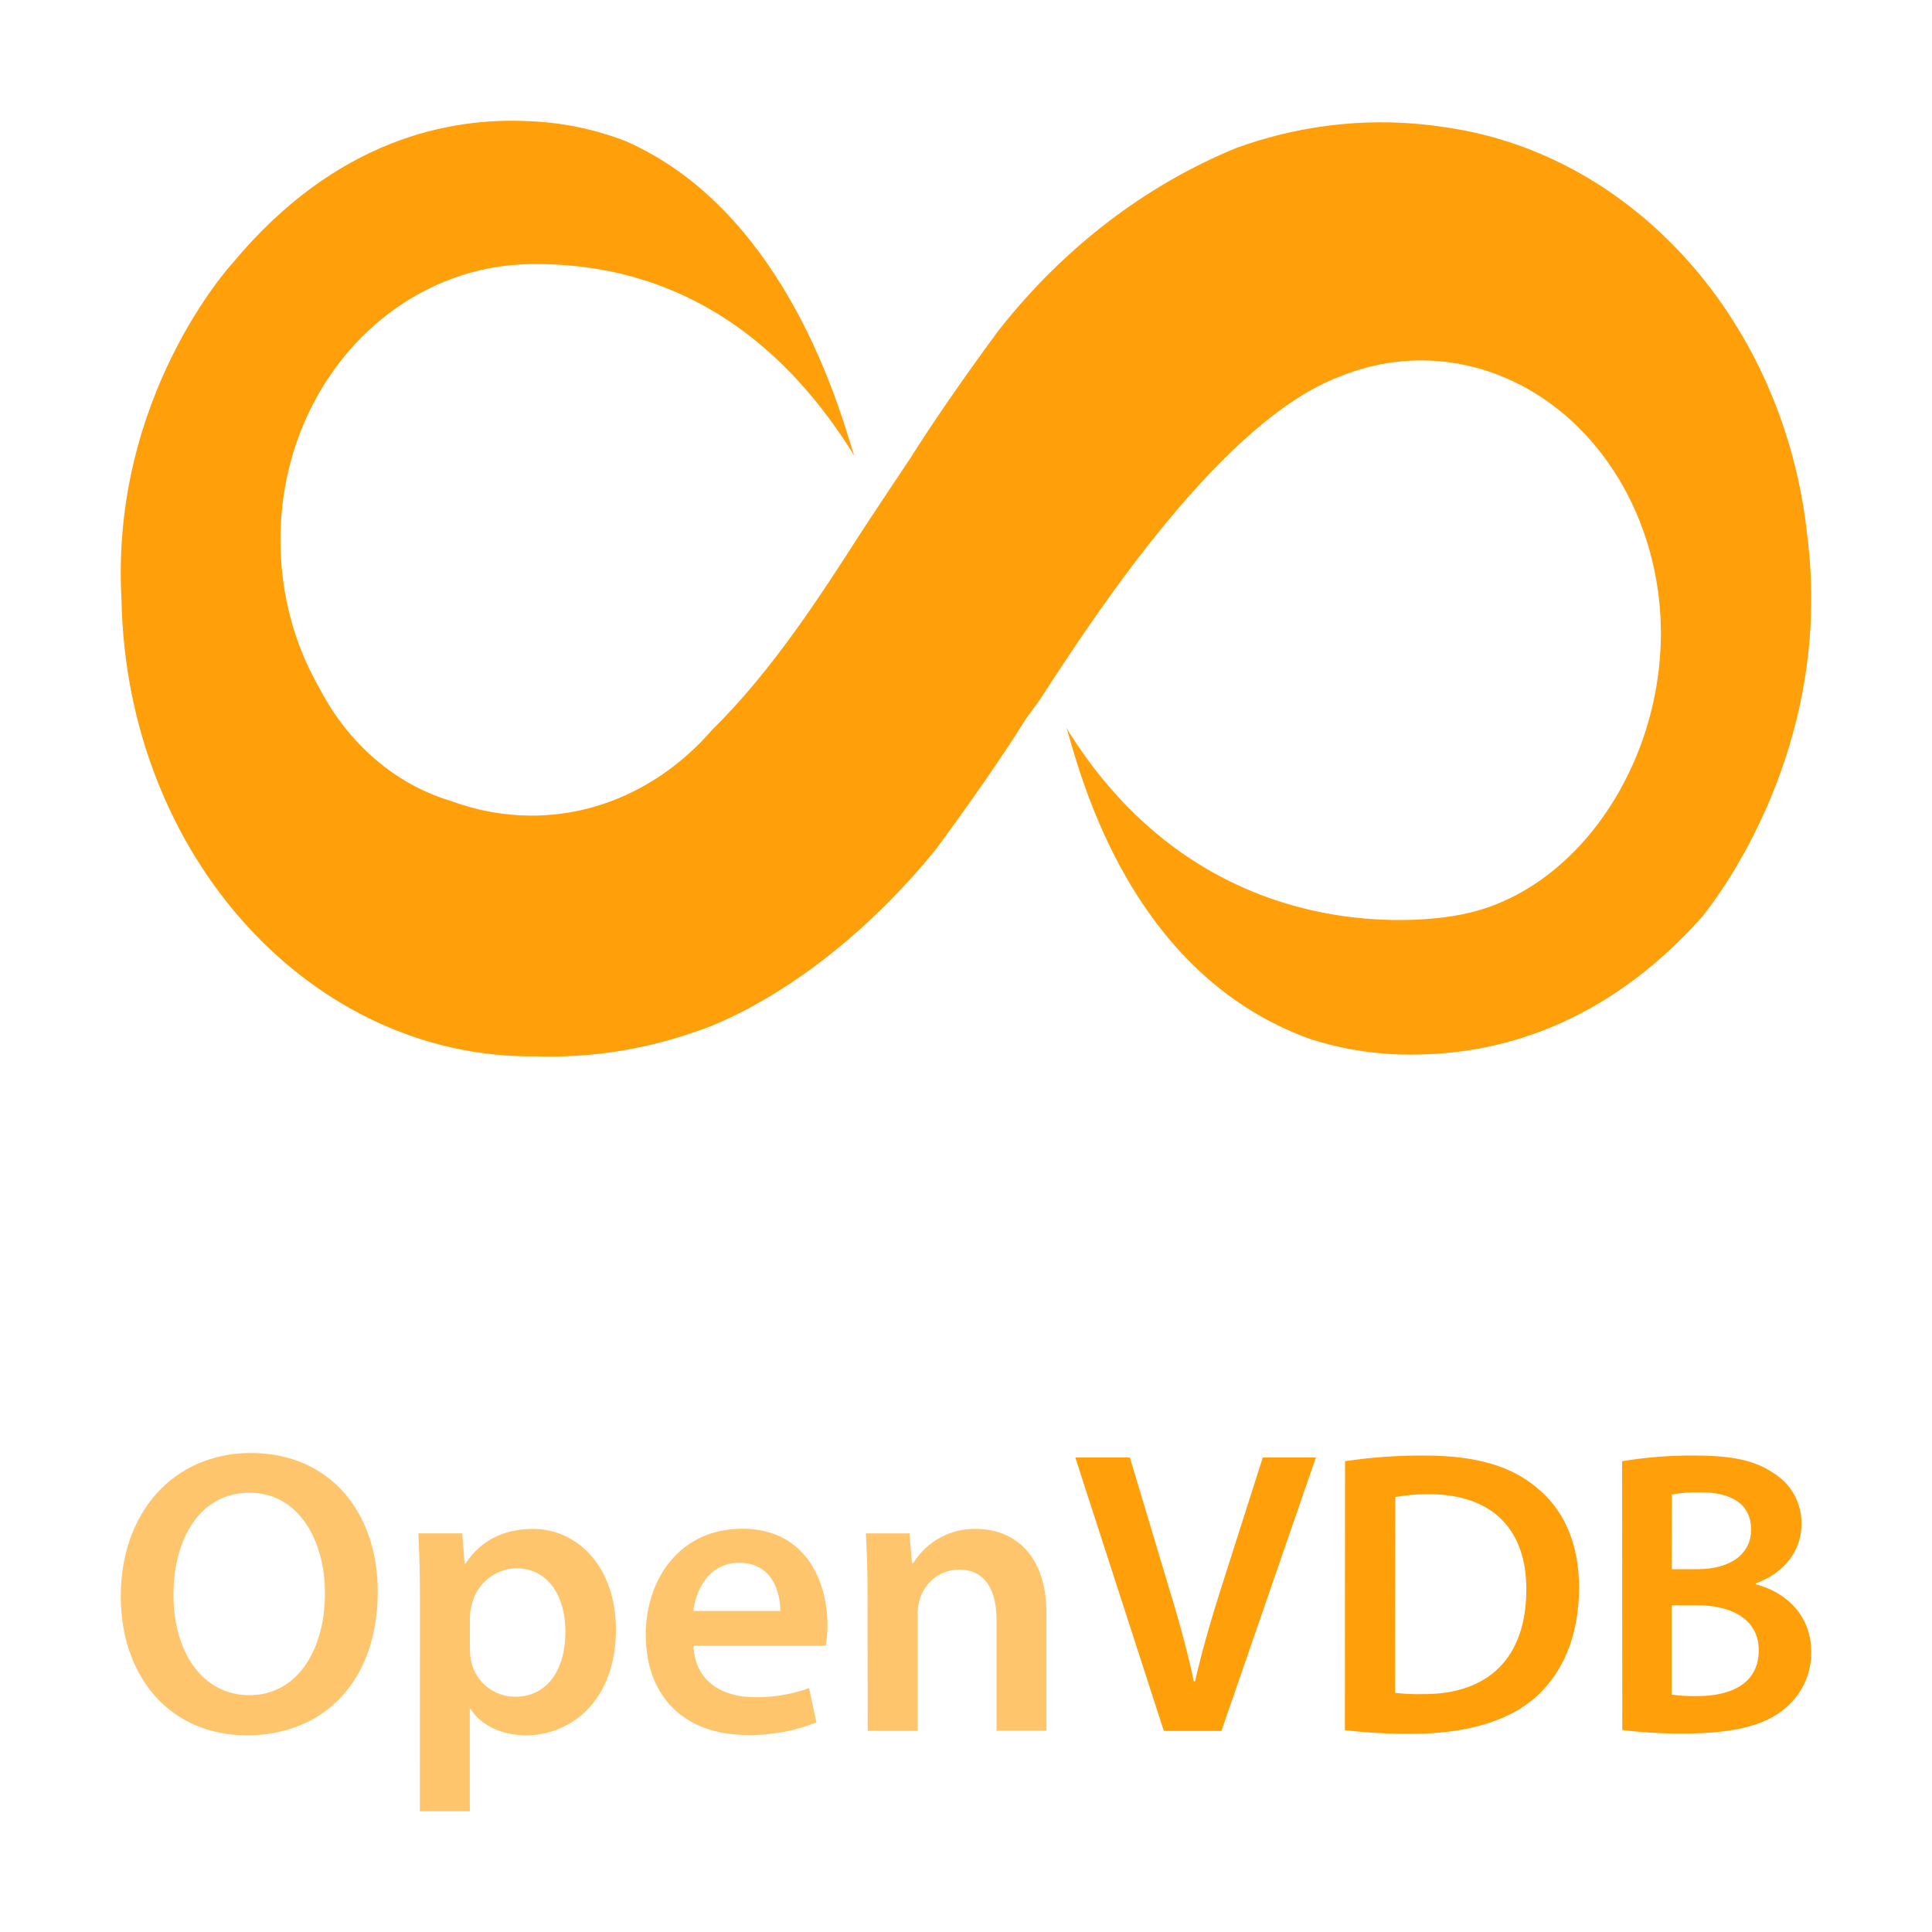
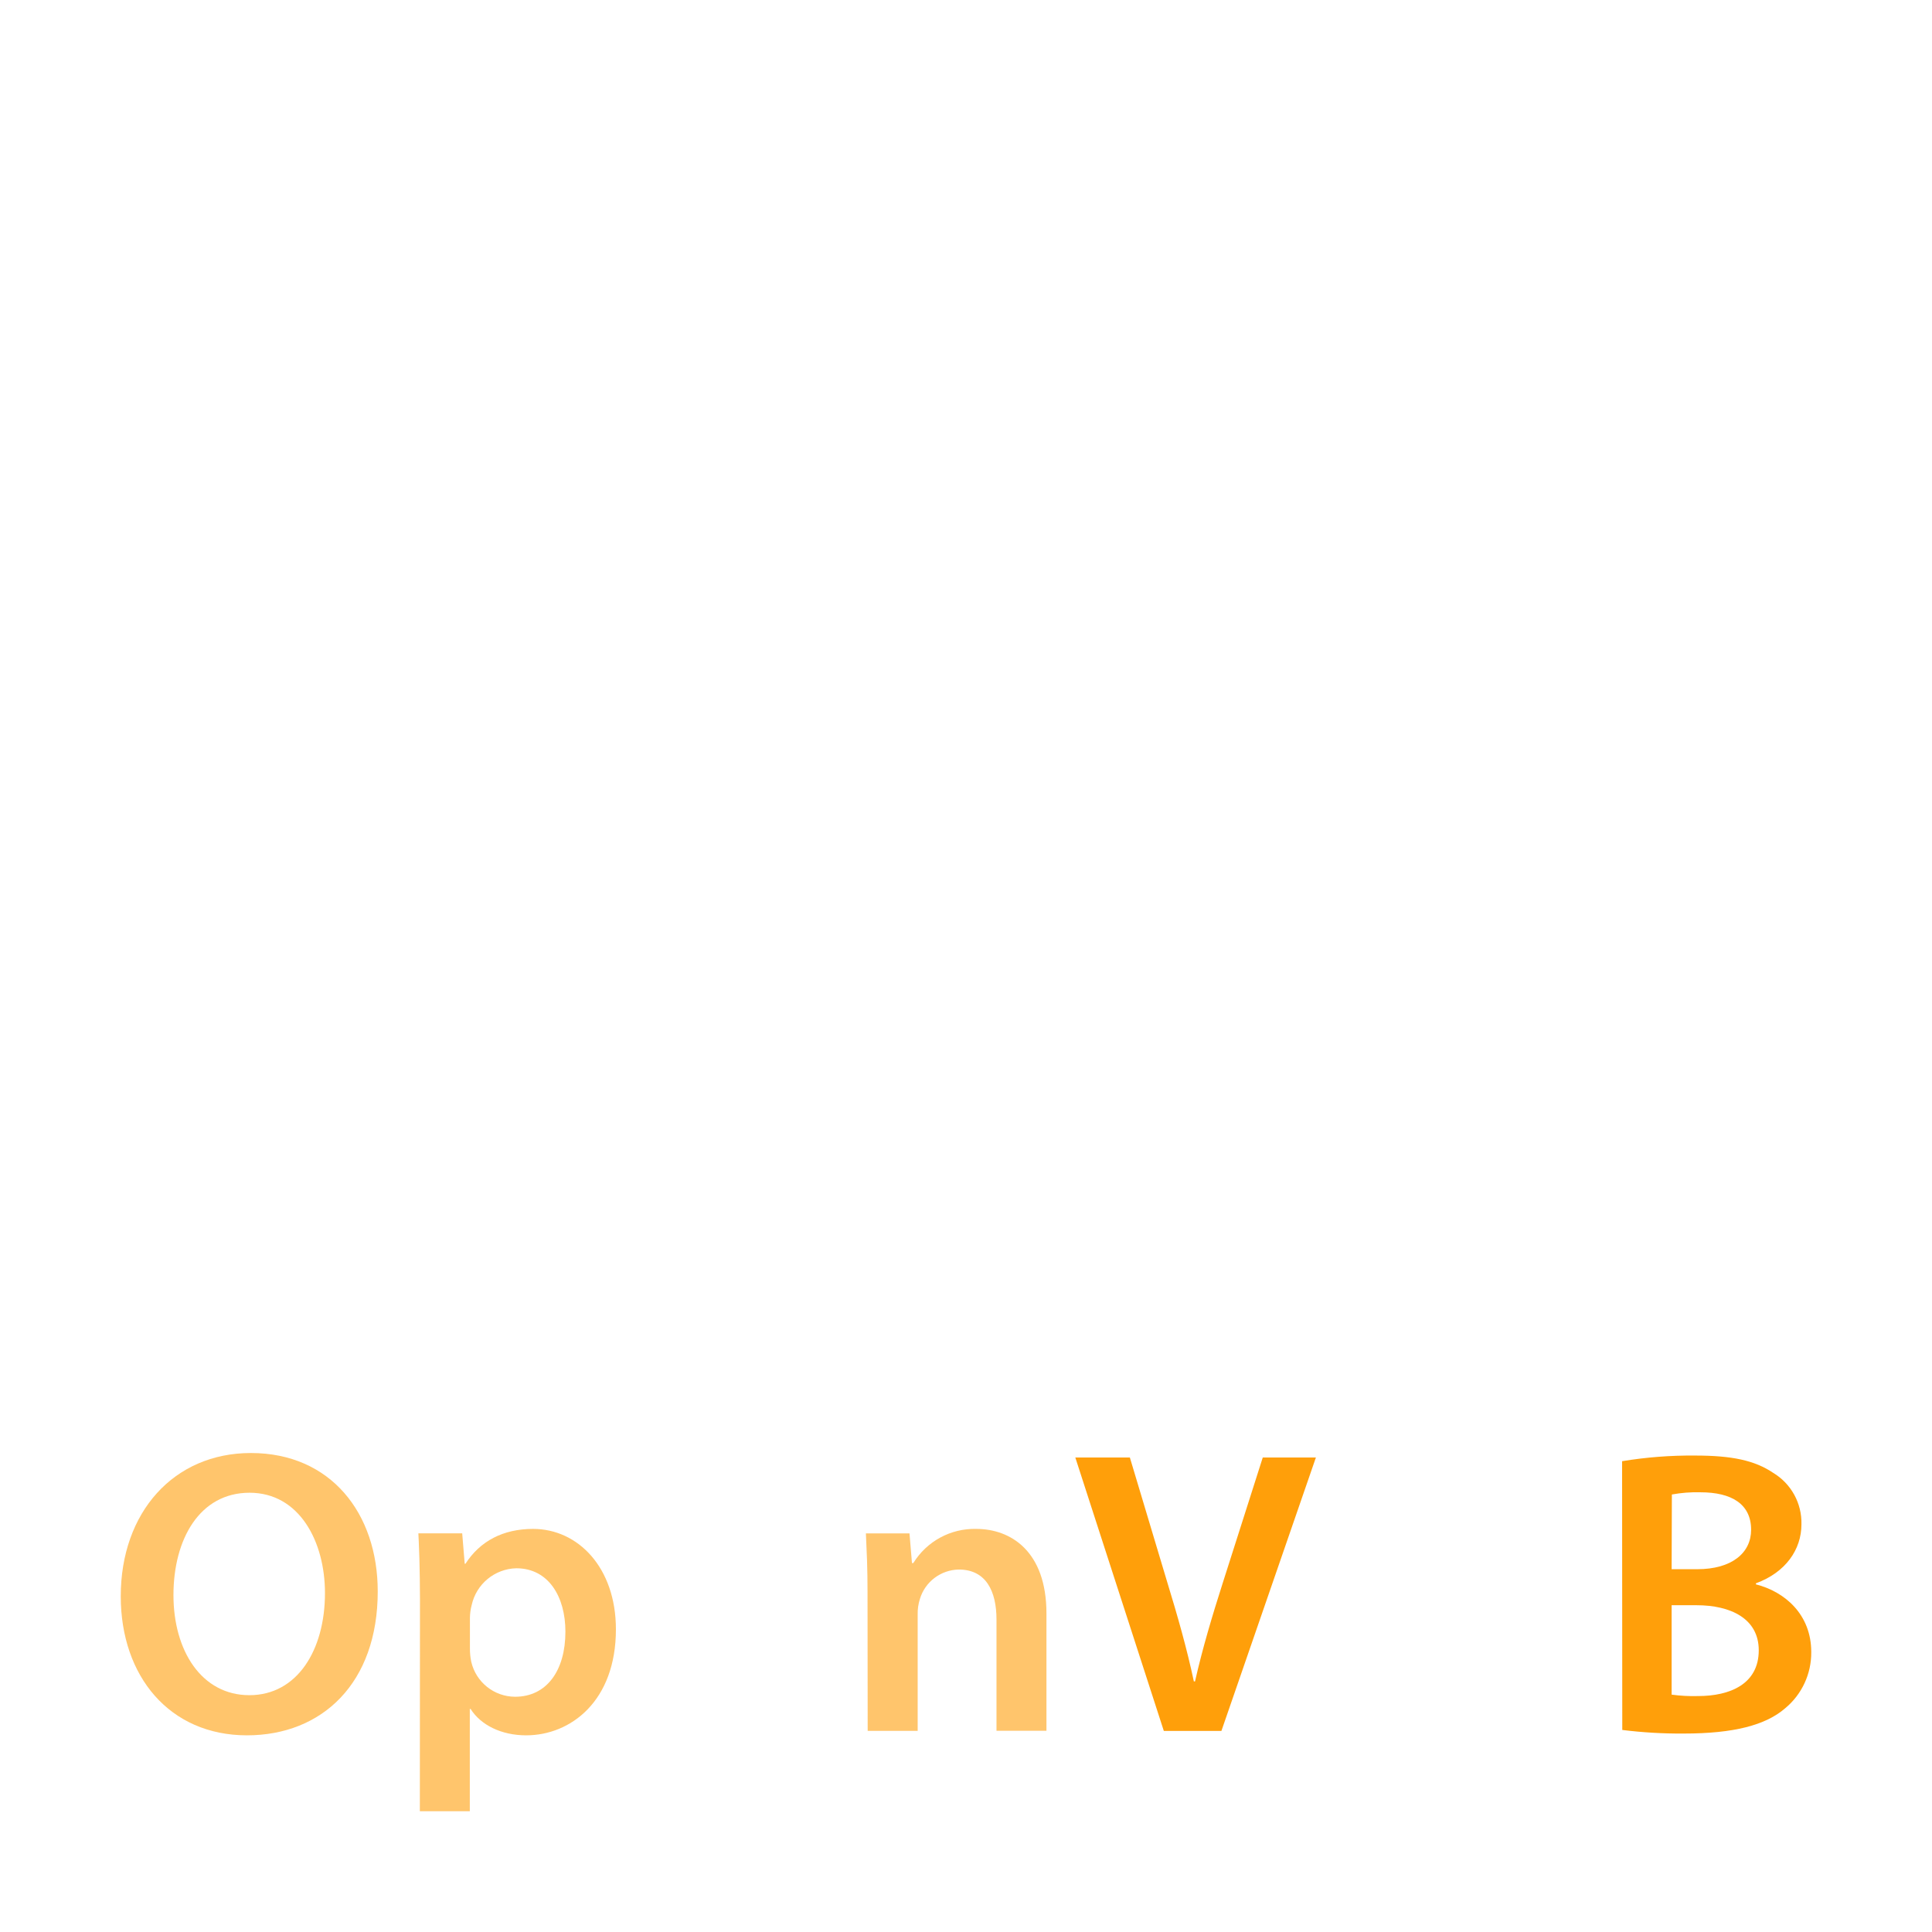
<svg xmlns="http://www.w3.org/2000/svg" width="64" height="64" viewBox="0 0 64 64" fill="none">
  <g opacity="0.6">
    <path fill-rule="evenodd" clip-rule="evenodd" d="M8.311 48.133C10.954 48.133 12.513 50.128 12.513 52.719C12.513 55.752 10.674 57.485 8.179 57.485C5.62 57.485 4 55.531 4 52.879C4 50.098 5.756 48.133 8.311 48.133ZM8.266 49.449C6.616 49.449 5.746 50.985 5.746 52.839C5.746 54.686 6.679 56.155 8.262 56.155C9.845 56.155 10.765 54.662 10.765 52.773C10.765 51.064 9.916 49.449 8.266 49.449Z" fill="#FF9F0A" />
    <path fill-rule="evenodd" clip-rule="evenodd" d="M17.659 50.647C19.152 50.647 20.403 51.932 20.403 53.974C20.403 56.346 18.91 57.485 17.428 57.485C16.605 57.485 15.924 57.142 15.589 56.611H15.563V59.999H13.908L13.912 52.963C13.912 52.721 13.91 52.49 13.906 52.27L13.893 51.639L13.872 51.063C13.868 50.972 13.864 50.882 13.859 50.794H15.311L15.394 51.8H15.42C15.901 51.053 16.663 50.647 17.659 50.647ZM17.103 51.951C16.386 51.969 15.775 52.475 15.624 53.175C15.588 53.311 15.569 53.451 15.567 53.592V54.598C15.565 54.749 15.58 54.901 15.611 55.049C15.768 55.726 16.369 56.205 17.063 56.207C18.114 56.207 18.73 55.335 18.73 54.051C18.73 52.892 18.17 51.951 17.103 51.951Z" fill="#FF9F0A" />
-     <path fill-rule="evenodd" clip-rule="evenodd" d="M27.41 53.823C27.41 52.389 26.693 50.641 24.59 50.641C22.486 50.641 21.391 52.35 21.391 54.155C21.391 56.167 22.636 57.474 24.759 57.474C25.542 57.487 26.319 57.345 27.046 57.057L26.801 55.919C26.223 56.13 25.61 56.232 24.995 56.221C23.936 56.221 23.018 55.704 22.973 54.517H27.35C27.394 54.288 27.414 54.056 27.41 53.823ZM22.969 53.365C23.041 52.703 23.465 51.77 24.484 51.77C25.593 51.77 25.849 52.759 25.849 53.365H22.969Z" fill="#FF9F0A" />
    <path d="M34.665 53.447C34.665 51.383 33.48 50.647 32.34 50.647C31.493 50.626 30.699 51.057 30.255 51.778H30.21L30.128 50.795H28.684L28.722 51.701C28.732 52.023 28.738 52.368 28.738 52.741L28.743 57.338H30.399V53.488C30.395 53.31 30.42 53.133 30.474 52.963C30.648 52.395 31.167 52.004 31.761 51.993C32.665 51.993 33.01 52.713 33.01 53.647V57.333H34.665V53.447Z" fill="#FF9F0A" />
  </g>
-   <path d="M47.9 4.219C54.157 5.118 59.119 10.705 59.869 17.749C60.759 24.794 56.849 29.778 56.433 30.309C56.41 30.339 56.398 30.355 56.398 30.355C53.111 34.06 49.497 34.912 46.91 34.932C45.712 34.957 44.518 34.78 43.367 34.407C37.757 32.357 35.998 26.45 35.394 24.327C35.375 24.254 35.351 24.178 35.326 24.108L35.43 24.283C40.218 31.837 47.855 30.402 48.314 30.312C52.114 29.641 55.019 25.471 55.019 20.965C55.014 18.022 53.751 15.265 51.633 13.576C49.515 11.887 46.806 11.477 44.374 12.478C40.488 13.936 36.325 20.304 34.704 22.783C34.605 22.935 34.515 23.072 34.436 23.192C34.379 23.271 34.321 23.35 34.263 23.429C34.127 23.611 33.993 23.794 33.881 23.977C33.721 24.239 33.55 24.499 33.375 24.761C32.25 26.462 30.982 28.162 30.982 28.162C27.057 32.969 23.114 34.15 23.114 34.15C21.383 34.766 19.574 35.051 17.761 34.992C10.31 35.09 4.182 28.339 4.025 19.862C3.645 13.109 7.701 8.72 7.701 8.72C11.129 4.596 14.92 3.879 17.532 4.015C18.618 4.055 19.693 4.277 20.721 4.673C25.772 6.883 27.656 13.02 28.162 14.668C28.187 14.748 28.208 14.817 28.226 14.875C28.254 14.947 28.277 15.021 28.295 15.096L28.19 14.921C24.777 9.534 20.416 8.71 17.577 8.749C12.999 8.81 9.291 12.837 9.291 17.885C9.289 19.624 9.734 21.325 10.572 22.779C11.533 24.638 13.103 25.988 14.937 26.532C15.791 26.851 16.684 27.015 17.584 27.018C19.847 27.03 22.018 26 23.603 24.162C25.582 22.226 27.249 19.625 28.49 17.691L28.547 17.603C28.745 17.292 30.212 15.094 30.212 15.094L30.425 14.756C31.614 12.91 33.108 10.909 33.108 10.909C35.249 8.199 37.946 6.135 40.959 4.899C43.199 4.087 45.571 3.854 47.9 4.219Z" fill="#FF9F0A" />
-   <path fill-rule="evenodd" clip-rule="evenodd" d="M50.887 49.264C50.053 48.57 48.896 48.217 47.196 48.217C46.312 48.211 45.43 48.273 44.556 48.404L44.551 57.314C45.294 57.4 46.042 57.44 46.791 57.434C48.554 57.434 49.988 57.017 50.897 56.2C51.748 55.422 52.308 54.22 52.308 52.598C52.308 51.06 51.77 49.979 50.887 49.264ZM46.22 49.593C46.59 49.524 46.965 49.492 47.34 49.498C49.419 49.498 50.562 50.649 50.562 52.646C50.562 54.94 49.283 56.133 47.133 56.12C46.825 56.128 46.517 56.113 46.211 56.077L46.22 49.593Z" fill="#FF9F0A" />
  <path fill-rule="evenodd" clip-rule="evenodd" d="M56.15 48.217C57.364 48.217 58.124 48.374 58.742 48.792C59.337 49.151 59.693 49.802 59.675 50.496C59.675 51.329 59.154 52.088 58.167 52.449V52.484C59.125 52.727 60 53.481 60 54.724C60.008 55.445 59.69 56.131 59.134 56.59C58.488 57.15 57.428 57.426 55.774 57.426C55.094 57.431 54.415 57.391 53.74 57.307L53.734 48.404C54.532 48.272 55.341 48.21 56.15 48.217ZM56.198 53.175H55.375V56.137C55.665 56.177 55.958 56.192 56.25 56.184C57.309 56.184 58.261 55.786 58.261 54.668C58.261 53.615 57.327 53.175 56.198 53.175ZM55.375 51.982L55.383 49.507C55.694 49.45 56.012 49.425 56.329 49.434C57.363 49.434 58.008 49.825 58.008 50.676C58.008 51.441 57.37 51.982 56.222 51.982H55.375Z" fill="#FF9F0A" />
  <path d="M35.621 48.281H37.428L38.663 52.4C39.012 53.541 39.315 54.603 39.548 55.698H39.587C39.828 54.629 40.157 53.524 40.509 52.425L41.831 48.281H43.591L40.461 57.339H38.553L35.621 48.281Z" fill="#FF9F0A" />
</svg>